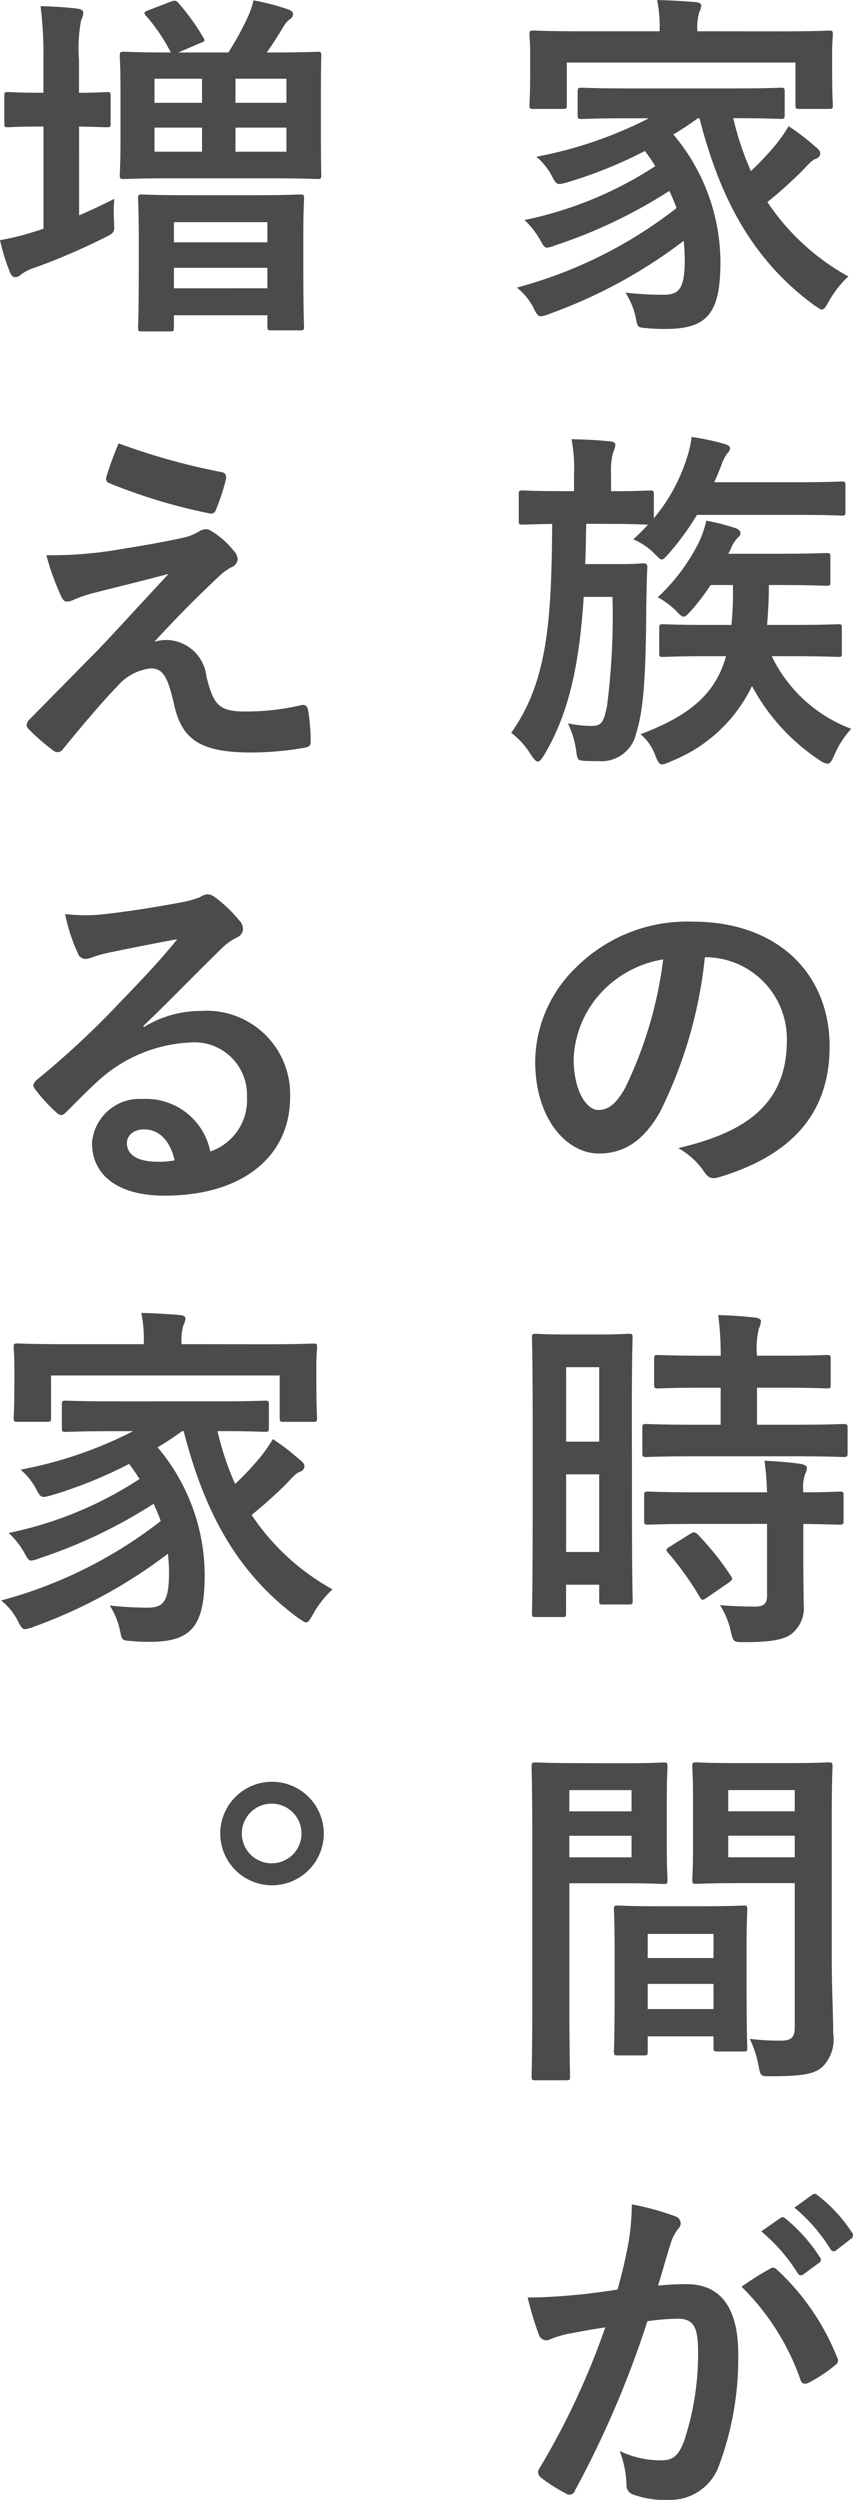
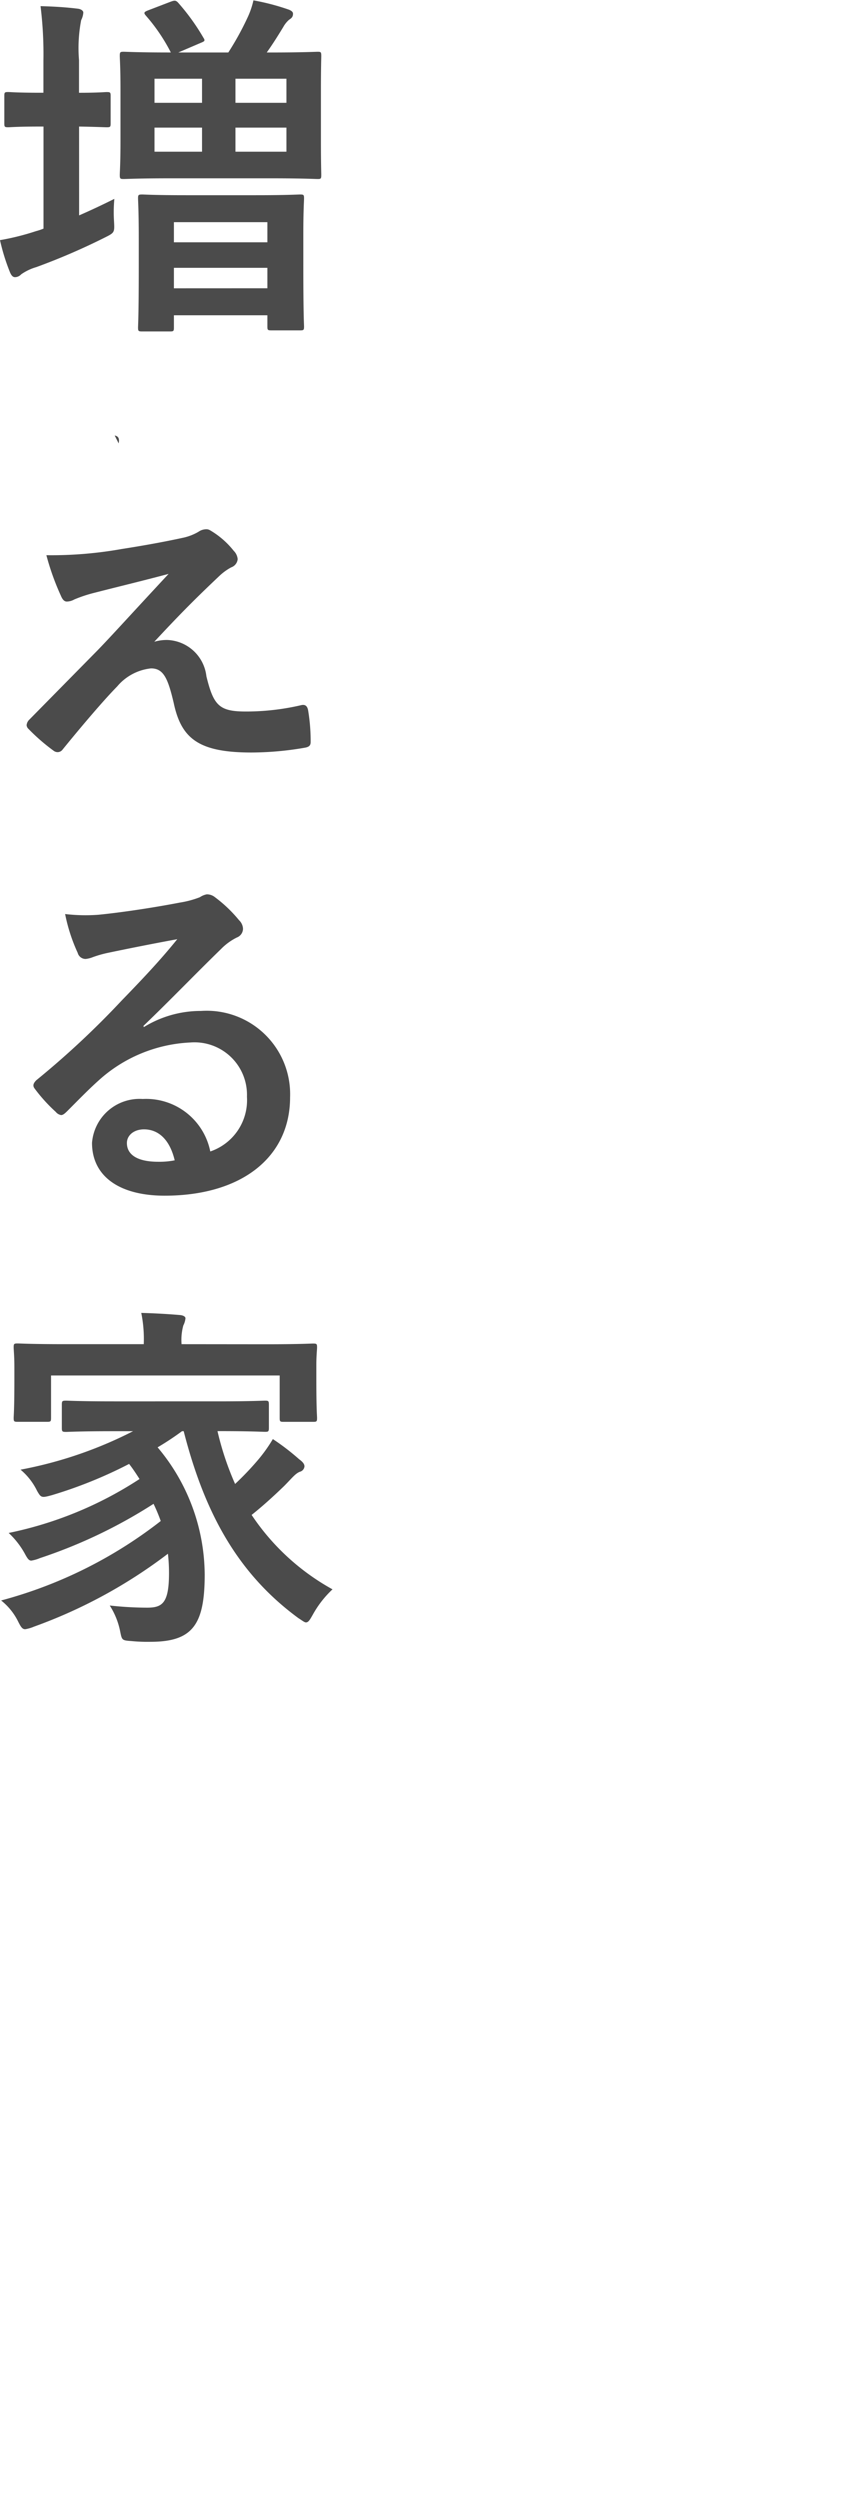
<svg xmlns="http://www.w3.org/2000/svg" width="54.575" height="159.941" viewBox="0 0 54.575 159.941">
  <g id="グループ_1681" data-name="グループ 1681" transform="translate(1250.335 -4296.157)">
    <g id="グループ_1680" data-name="グループ 1680" transform="translate(-1348.848 4138.894)">
-       <path id="パス_4188" data-name="パス 4188" d="M11.4,1.3c-.3.115-.368.161-.184.368a11.547,11.547,0,0,1,1.541,2.254l.046.092c-2.116,0-2.852-.046-3.013-.046-.23,0-.253.023-.253.276,0,.138.046.736.046,2.116V9.719c0,1.38-.046,1.978-.046,2.116,0,.253.023.276.253.276.161,0,.92-.046,3.105-.046H19.1c2.162,0,2.944.046,3.1.046.207,0,.23-.023.23-.276,0-.138-.023-.736-.023-2.116V6.361c0-1.38.023-1.978.023-2.116,0-.253-.023-.276-.23-.276-.161,0-.943.046-3.1.046H18.94C19.354,3.44,19.745,2.8,20,2.382a1.706,1.706,0,0,1,.368-.46c.184-.115.253-.207.253-.391,0-.115-.115-.207-.322-.276A14.714,14.714,0,0,0,18.089.68,5.337,5.337,0,0,1,17.7,1.807a18.458,18.458,0,0,1-1.219,2.208h-3.2l1.4-.6c.276-.115.345-.138.207-.345A13.867,13.867,0,0,0,13.282.841c-.161-.184-.253-.161-.506-.069ZM20.2,10.363H16.939V8.822H20.2Zm0-4.669V7.235H16.939V5.694Zm-8.441,4.669V8.822H14.8v1.541Zm0-3.128V5.694H14.8V7.235Zm.989,14.628c.23,0,.253-.023.253-.253v-.782h5.98v.713c0,.23.023.253.253.253h1.84c.23,0,.253-.023.253-.253,0-.115-.046-.713-.046-3.841V15.584c0-1.449.046-2.07.046-2.231,0-.23-.023-.253-.253-.253-.161,0-.851.046-2.829.046H13.765c-1.978,0-2.668-.046-2.783-.046-.253,0-.276.023-.276.253,0,.161.046.782.046,2.553v1.84c0,3.151-.046,3.726-.046,3.864,0,.23.023.253.276.253Zm.253-2.76V17.792h5.98V19.1Zm0-4.232h5.98v1.288h-5.98ZM6.934,8.753C8.153,8.776,8.567,8.8,8.7,8.8c.23,0,.253-.023.253-.253V6.8c0-.23-.023-.253-.253-.253-.138,0-.552.046-1.771.046V4.5a9.447,9.447,0,0,1,.138-2.553,1.279,1.279,0,0,0,.138-.483c0-.115-.138-.23-.368-.253-.759-.092-1.495-.138-2.369-.161a25.014,25.014,0,0,1,.184,3.5V6.591H4.473c-1.495,0-1.932-.046-2.07-.046-.23,0-.253.023-.253.253V8.546c0,.23.023.253.253.253.138,0,.575-.046,2.07-.046h.184v6.532a3.964,3.964,0,0,1-.483.161,16,16,0,0,1-2.3.575,12.981,12.981,0,0,0,.644,2.07c.092.207.184.3.322.3a.553.553,0,0,0,.391-.184,3.274,3.274,0,0,1,.966-.46,41.66,41.66,0,0,0,4.37-1.886c.644-.322.644-.322.6-1.081a9.418,9.418,0,0,1,.023-1.4c-.782.391-1.518.736-2.254,1.058Zm2.53,20.272a20.324,20.324,0,0,0-.782,2.139.305.305,0,0,0,.207.414,35.436,35.436,0,0,0,6.417,1.932.33.33,0,0,0,.391-.253,13.944,13.944,0,0,0,.621-1.886c.069-.322-.023-.46-.253-.506A41.893,41.893,0,0,1,9.464,29.025ZM4.841,36.178a16.261,16.261,0,0,0,.92,2.576c.115.276.23.391.391.391a1.034,1.034,0,0,0,.483-.138,8.9,8.9,0,0,1,1.242-.414c1.518-.391,3.059-.759,4.784-1.219C10.2,40.019,9,41.353,8.107,42.273L3.76,46.689a.563.563,0,0,0-.184.368.366.366,0,0,0,.115.23,12.568,12.568,0,0,0,1.61,1.4.428.428,0,0,0,.253.092.4.4,0,0,0,.322-.161c.782-.966,2.461-2.99,3.5-4.048a3.273,3.273,0,0,1,2.162-1.15c.8,0,1.081.644,1.449,2.208.483,2.277,1.587,3.174,4.968,3.174a20.1,20.1,0,0,0,3.381-.3c.3-.046.414-.138.414-.368a12,12,0,0,0-.161-2.024c-.046-.253-.161-.391-.414-.345a15.479,15.479,0,0,1-3.565.414c-1.7,0-2.07-.368-2.53-2.254a2.617,2.617,0,0,0-2.507-2.323,2.854,2.854,0,0,0-.828.115c1.541-1.656,2.484-2.622,4.186-4.232a3.541,3.541,0,0,1,.736-.529.619.619,0,0,0,.414-.529.862.862,0,0,0-.253-.529,5.41,5.41,0,0,0-1.357-1.219c-.184-.115-.253-.161-.391-.161a.876.876,0,0,0-.506.161,3.343,3.343,0,0,1-.92.368c-.943.207-2.231.46-4,.736A25.593,25.593,0,0,1,4.841,36.178Zm6.21,30.116c1.748-1.679,3.289-3.289,4.968-4.922a3.712,3.712,0,0,1,1.012-.736.608.608,0,0,0,.391-.552.8.8,0,0,0-.253-.552,8.7,8.7,0,0,0-1.541-1.472.82.82,0,0,0-.529-.184,1.188,1.188,0,0,0-.437.184A6.1,6.1,0,0,1,13.4,58.4c-1.794.345-3.818.644-5.221.782a11.085,11.085,0,0,1-2.139-.046,11.013,11.013,0,0,0,.805,2.484.523.523,0,0,0,.506.391,1.687,1.687,0,0,0,.46-.115,7.08,7.08,0,0,1,.966-.276c1.426-.3,3.059-.621,4.439-.874-1.058,1.311-2.139,2.461-3.565,3.933A55.363,55.363,0,0,1,4.2,69.767c-.184.184-.253.345-.115.529a10.355,10.355,0,0,0,1.357,1.5A.565.565,0,0,0,5.784,72c.115,0,.23-.092.391-.253.69-.69,1.334-1.357,2-1.955a9.363,9.363,0,0,1,5.888-2.438,3.358,3.358,0,0,1,3.611,3.473,3.465,3.465,0,0,1-2.346,3.5,4.186,4.186,0,0,0-4.324-3.358,3.052,3.052,0,0,0-3.243,2.806c0,2.139,1.748,3.381,4.646,3.381,4.922,0,8.027-2.461,8.027-6.3a5.338,5.338,0,0,0-5.7-5.52,6.922,6.922,0,0,0-3.657,1.035Zm2,8.6a5.036,5.036,0,0,1-1.058.092c-1.38,0-2-.483-2-1.2,0-.483.437-.874,1.1-.874C12.063,72.918,12.753,73.631,13.052,74.9Zm.575,17.328c1.334,5.221,3.45,9.108,7.337,11.96.253.161.391.276.483.276.161,0,.253-.161.46-.529a6.549,6.549,0,0,1,1.242-1.587,14.84,14.84,0,0,1-5.175-4.761c.667-.529,1.38-1.173,2.07-1.84.483-.483.713-.8,1.012-.92a.393.393,0,0,0,.3-.345c0-.138-.092-.276-.345-.46a14.949,14.949,0,0,0-1.679-1.288,9.728,9.728,0,0,1-.989,1.38A18.7,18.7,0,0,1,16.916,95.6a18.8,18.8,0,0,1-1.127-3.381c2.139,0,2.9.046,3.036.046.23,0,.253-.023.253-.276V90.545c0-.253-.023-.276-.253-.276-.138,0-.9.046-3.1.046H9.188c-2.185,0-2.944-.046-3.082-.046-.253,0-.276.023-.276.276v1.449c0,.253.023.276.276.276.138,0,.9-.046,3.082-.046h1.2a26.457,26.457,0,0,1-7.2,2.461,4.1,4.1,0,0,1,1.058,1.357c.253.437.276.46.943.276a28.5,28.5,0,0,0,4.945-2c.253.322.46.644.667.966a24.149,24.149,0,0,1-8.372,3.45,5.346,5.346,0,0,1,1.012,1.288c.184.345.276.483.437.483a2.417,2.417,0,0,0,.552-.161,32.129,32.129,0,0,0,7.268-3.473,11.236,11.236,0,0,1,.46,1.1,28.57,28.57,0,0,1-10.212,5.083,3.94,3.94,0,0,1,1.081,1.334c.184.368.276.506.46.506a2.417,2.417,0,0,0,.552-.161,32.033,32.033,0,0,0,8.579-4.669,10.933,10.933,0,0,1,.069,1.242c0,1.932-.437,2.208-1.4,2.208a22.068,22.068,0,0,1-2.392-.138,4.788,4.788,0,0,1,.667,1.656c.115.575.115.575.736.621a10.6,10.6,0,0,0,1.2.046c2.691,0,3.473-1.081,3.473-4.3a12.733,12.733,0,0,0-3.013-8.142,18.31,18.31,0,0,0,1.564-1.035Zm-.138-5.566v-.046a3.481,3.481,0,0,1,.115-1.15,1.3,1.3,0,0,0,.138-.46c0-.092-.115-.184-.345-.207-.8-.069-1.656-.115-2.484-.138a8.4,8.4,0,0,1,.161,1.955v.046H6.037c-2.116,0-2.875-.046-3.036-.046-.23,0-.253.023-.253.253,0,.161.046.529.046,1.288v.759c0,1.955-.046,2.323-.046,2.461,0,.23.023.253.253.253H4.887c.23,0,.253-.023.253-.253V88.659H19.768v2.714c0,.23.023.253.253.253h1.886c.23,0,.253-.023.253-.253,0-.138-.046-.506-.046-2.461v-.943c0-.575.046-.966.046-1.1,0-.23-.023-.253-.253-.253-.161,0-.92.046-3.036.046Z" transform="translate(96.639 156.606)" fill="#4b4b4b" />
-       <path id="パス_4186" data-name="パス 4186" d="M12.627,8.224c1.334,5.221,3.45,9.108,7.337,11.96.253.161.391.276.483.276.161,0,.253-.161.46-.529a6.549,6.549,0,0,1,1.242-1.587,14.84,14.84,0,0,1-5.175-4.761c.667-.529,1.38-1.173,2.07-1.84.483-.483.713-.805,1.012-.92a.393.393,0,0,0,.3-.345c0-.138-.092-.276-.345-.46A14.948,14.948,0,0,0,18.331,8.73a9.728,9.728,0,0,1-.989,1.38A18.7,18.7,0,0,1,15.916,11.6a18.8,18.8,0,0,1-1.127-3.381c2.139,0,2.9.046,3.036.046.23,0,.253-.023.253-.276V6.545c0-.253-.023-.276-.253-.276-.138,0-.9.046-3.1.046H8.188c-2.185,0-2.944-.046-3.082-.046-.253,0-.276.023-.276.276V7.994c0,.253.023.276.276.276.138,0,.9-.046,3.082-.046h1.2a26.457,26.457,0,0,1-7.2,2.461,4.1,4.1,0,0,1,1.058,1.357c.253.437.276.46.943.276a28.5,28.5,0,0,0,4.945-2c.253.322.46.644.667.966a24.149,24.149,0,0,1-8.372,3.45,5.346,5.346,0,0,1,1.012,1.288c.184.345.276.483.437.483a2.417,2.417,0,0,0,.552-.161,32.129,32.129,0,0,0,7.268-3.473,11.236,11.236,0,0,1,.46,1.1A28.57,28.57,0,0,1,.943,19.057a3.94,3.94,0,0,1,1.081,1.334c.184.368.276.506.46.506a2.417,2.417,0,0,0,.552-.161,32.033,32.033,0,0,0,8.579-4.669,10.933,10.933,0,0,1,.069,1.242c0,1.932-.437,2.208-1.4,2.208a22.07,22.07,0,0,1-2.392-.138,4.788,4.788,0,0,1,.667,1.656c.115.575.115.575.736.621a10.6,10.6,0,0,0,1.2.046c2.691,0,3.473-1.081,3.473-4.3a12.733,12.733,0,0,0-3.013-8.142,18.309,18.309,0,0,0,1.564-1.035Zm-.138-5.566V2.612a3.481,3.481,0,0,1,.115-1.15A1.3,1.3,0,0,0,12.742,1c0-.092-.115-.184-.345-.207C11.592.726,10.741.68,9.913.657a8.4,8.4,0,0,1,.161,1.955v.046H5.037c-2.116,0-2.875-.046-3.036-.046-.23,0-.253.023-.253.253,0,.161.046.529.046,1.288v.759c0,1.955-.046,2.323-.046,2.461,0,.23.023.253.253.253H3.887c.23,0,.253-.023.253-.253V4.659H18.768V7.373c0,.23.023.253.253.253h1.886c.23,0,.253-.023.253-.253,0-.138-.046-.506-.046-2.461V3.969c0-.575.046-.966.046-1.1,0-.23-.023-.253-.253-.253-.161,0-.92.046-3.036.046ZM6.969,34.177c1.472,0,2.116.046,2.369.046-.3.322-.6.621-.943.943a4.181,4.181,0,0,1,1.288.851c.276.276.414.437.529.437s.23-.138.46-.391A17.121,17.121,0,0,0,12.466,33.6h6.509c1.955,0,2.622.046,2.737.046.23,0,.253-.023.253-.253V31.716c0-.23-.023-.253-.253-.253-.115,0-.782.046-2.737.046H13.57c.161-.345.3-.69.437-1.035a2.872,2.872,0,0,1,.391-.8.518.518,0,0,0,.184-.322c0-.138-.115-.23-.391-.3a14.519,14.519,0,0,0-2.07-.437,7.032,7.032,0,0,1-.345,1.472,11.256,11.256,0,0,1-2.07,3.726V32.314c0-.253-.023-.276-.253-.276-.138,0-.713.046-2.484.046v-1.1a4.26,4.26,0,0,1,.138-1.4,1.3,1.3,0,0,0,.138-.46c0-.138-.138-.23-.368-.23-.851-.092-1.564-.115-2.438-.138A9.929,9.929,0,0,1,4.6,30.98v1.1H3.8c-1.771,0-2.346-.046-2.484-.046-.23,0-.253.023-.253.276V33.97c0,.23.023.253.253.253.115,0,.6-.023,1.886-.046-.046,6-.253,10.051-2.622,13.363a5.059,5.059,0,0,1,1.288,1.449c.184.253.3.391.414.391s.23-.138.391-.391C4.3,46.275,4.945,43.1,5.221,38.846h1.84a45.335,45.335,0,0,1-.345,6.946C6.509,46.85,6.371,47.1,5.727,47.1a7.263,7.263,0,0,1-1.518-.161,5.835,5.835,0,0,1,.529,1.748c.069.575.115.621.483.644.322.023.621.023.966.023a2.266,2.266,0,0,0,2.392-1.794c.414-1.311.621-3.128.644-8.1.023-1.035.023-1.771.069-2.484,0-.23-.046-.276-.276-.276-.138,0-.391.046-1.38.046H5.313c.046-.805.046-1.679.069-2.576Zm11.569,8.464c2.093,0,2.829.046,2.967.046.207,0,.23-.023.23-.23v-1.61c0-.23-.023-.253-.23-.253-.138,0-.874.046-2.967.046H16.951c.069-.782.115-1.633.115-2.553h.46c2.277,0,3.059.046,3.2.046.253,0,.276-.023.276-.23v-1.61c0-.23-.023-.253-.276-.253-.138,0-.92.046-3.2.046H14.467l.138-.253a2.168,2.168,0,0,1,.46-.759c.115-.115.184-.161.184-.322,0-.115-.115-.23-.3-.3a13.8,13.8,0,0,0-1.886-.483,6.767,6.767,0,0,1-.483,1.4,12.311,12.311,0,0,1-2.622,3.5,5.24,5.24,0,0,1,1.127.828c.276.276.391.414.529.414s.253-.138.506-.414a14.137,14.137,0,0,0,1.219-1.61h1.426a22.027,22.027,0,0,1-.092,2.553H13.248c-2.093,0-2.829-.046-2.944-.046-.23,0-.253.023-.253.253v1.61c0,.207.023.23.253.23.115,0,.851-.046,2.944-.046h1.081c-.667,2.346-2.231,3.772-5.474,4.991A3.212,3.212,0,0,1,9.8,48.989c.161.414.253.575.437.575a1.582,1.582,0,0,0,.529-.184,9.683,9.683,0,0,0,5.221-4.83,13.087,13.087,0,0,0,4.347,4.761,1.087,1.087,0,0,0,.483.207c.184,0,.276-.184.46-.6a5.967,5.967,0,0,1,1.058-1.633,9.22,9.22,0,0,1-5.083-4.646ZM13.064,61.9a5.224,5.224,0,0,1,5.152,5.336c0,4.347-3.059,5.957-6.946,6.877a4.878,4.878,0,0,1,1.61,1.449c.3.46.506.552.989.414,4.669-1.4,7.084-4.094,7.084-8.372,0-4.577-3.243-7.981-8.763-7.981a10.065,10.065,0,0,0-7.475,2.944,8.474,8.474,0,0,0-2.6,5.98c0,3.749,2.047,5.911,4.071,5.911,1.725,0,2.921-.92,3.91-2.645A28.8,28.8,0,0,0,12.972,61.9Zm-2.76.138a26.279,26.279,0,0,1-2.438,8.234c-.621,1.1-1.127,1.4-1.725,1.4-.713,0-1.564-1.173-1.564-3.289a6.623,6.623,0,0,1,1.794-4.255A6.927,6.927,0,0,1,10.3,62.039ZM8.3,90.89c0-3.381.046-4.508.046-4.646,0-.23-.023-.253-.253-.253-.161,0-.6.046-1.978.046H4.14c-1.38,0-1.817-.046-1.978-.046-.23,0-.253.023-.253.253,0,.138.046,1.357.046,5.52v5.014c0,5.773-.046,6.946-.046,7.084,0,.23.023.253.253.253h1.7c.207,0,.23-.023.23-.253v-1.817H6.21v1.012c0,.23.023.253.23.253H8.1c.23,0,.253-.023.253-.253,0-.138-.046-1.173-.046-6.9ZM4.094,99.952V94.984H6.21v4.968ZM6.21,88.13v4.761H4.094V88.13Zm12.535,5.7c2.185,0,2.944.046,3.082.046.253,0,.276-.023.276-.276V92.017c0-.23-.023-.253-.276-.253-.138,0-.9.046-3.082.046H16.307V89.441h1.541c2.093,0,2.783.046,2.921.046.23,0,.253-.023.253-.253v-1.61c0-.253-.023-.276-.253-.276-.138,0-.828.046-2.921.046H16.307a5.342,5.342,0,0,1,.115-1.725,1.279,1.279,0,0,0,.138-.483c0-.115-.138-.207-.368-.23-.851-.092-1.472-.138-2.369-.161a19.268,19.268,0,0,1,.161,2.6H12.9c-2.047,0-2.76-.046-2.9-.046-.253,0-.276.023-.276.276v1.61c0,.23.023.253.276.253.138,0,.851-.046,2.9-.046h1.081V91.81H12.328c-2.185,0-2.944-.046-3.082-.046-.253,0-.276.023-.276.253V93.6c0,.253.023.276.276.276.138,0,.9-.046,3.082-.046Zm-1.794,4.324v4.577c0,.529-.207.713-.759.713-.759,0-1.449-.023-2.254-.092a5.125,5.125,0,0,1,.69,1.679c.161.69.184.69.874.69,1.725,0,2.484-.161,2.99-.506a2.138,2.138,0,0,0,.8-1.955c0-.782-.023-1.771-.023-2.829V98.158c1.564.023,2.185.046,2.3.046.253,0,.276-.023.276-.253v-1.61c0-.23-.023-.253-.276-.253-.115,0-.736.046-2.3.046a2.917,2.917,0,0,1,.115-1.173.775.775,0,0,0,.115-.391c0-.115-.138-.207-.391-.253-.621-.092-1.449-.161-2.323-.207a17.082,17.082,0,0,1,.161,2.024H12.42c-2.185,0-2.921-.046-3.059-.046-.253,0-.276.023-.276.253v1.61c0,.23.023.253.276.253.138,0,.874-.046,3.059-.046Zm-6.21,1.449c-.276.161-.276.23-.115.414a19.257,19.257,0,0,1,2.024,2.829c.069.115.115.161.184.161s.138-.046.276-.138l1.4-.966c.23-.161.253-.23.115-.437a18.4,18.4,0,0,0-2.116-2.645c-.184-.161-.253-.161-.483-.023Zm10.35,17.121c0-1.955.046-2.9.046-3.036,0-.253-.023-.276-.253-.276-.138,0-.759.046-2.553.046H14.95c-1.794,0-2.392-.046-2.53-.046-.23,0-.253.023-.253.276,0,.138.046.69.046,2.024v3.174c0,1.357-.046,1.886-.046,2.024,0,.253.023.276.253.276.138,0,.736-.046,2.53-.046h3.772v9.177c0,.69-.184.9-.943.9a15.853,15.853,0,0,1-1.932-.115,7.188,7.188,0,0,1,.552,1.679c.138.736.138.713.828.713,2.162,0,2.806-.184,3.289-.621a2.5,2.5,0,0,0,.667-2.116c0-1.127-.092-2.967-.092-4.577Zm-6.624,2.76v-1.38h4.255v1.38Zm4.255-4.3v1.357H14.467v-1.357ZM4.853,113.462c-1.679,0-2.553-.046-2.714-.046-.23,0-.253.023-.253.276,0,.138.046,1.748.046,4.945V128.6c0,3.174-.046,4.738-.046,4.9,0,.23.023.253.253.253H4.094c.23,0,.253-.023.253-.253,0-.161-.046-1.725-.046-4.9v-7.452H8.027c1.495,0,2.185.046,2.323.046.207,0,.23-.023.23-.276,0-.138-.046-.782-.046-2.185v-2.852c0-1.38.046-2.047.046-2.185,0-.253-.023-.276-.23-.276-.138,0-.828.046-2.323.046Zm3.427,6.026H4.3v-1.38H8.28Zm0-4.3v1.357H4.3v-1.357Zm.759,16.974c.253,0,.276-.023.276-.276v-.943h4.209v.713c0,.23.023.253.253.253h1.656c.23,0,.253-.023.253-.253,0-.115-.046-.736-.046-4.071v-2.277c0-1.656.046-2.346.046-2.484,0-.23-.023-.253-.253-.253-.161,0-.713.046-2.461.046H9.867c-1.748,0-2.3-.046-2.461-.046-.23,0-.253.023-.253.253,0,.161.046.851.046,2.875v2.024c0,3.4-.046,4.025-.046,4.163,0,.253.023.276.253.276Zm.276-2.967v-1.61h4.209v1.61Zm0-4.807h4.209v1.541H9.315Zm7.268,19.03a11.413,11.413,0,0,1,2.323,2.668.24.24,0,0,0,.391.069l.966-.713a.232.232,0,0,0,.069-.368,10.586,10.586,0,0,0-2.185-2.461c-.138-.115-.23-.138-.345-.046ZM18.7,141.9a10.88,10.88,0,0,1,2.3,2.645.236.236,0,0,0,.391.069l.92-.713a.266.266,0,0,0,.069-.414,9.605,9.605,0,0,0-2.185-2.369c-.138-.115-.207-.138-.345-.046ZM7.383,147.143c-.9.138-1.748.253-2.714.345-1.012.092-2.024.161-3.036.161a21.015,21.015,0,0,0,.713,2.369.5.5,0,0,0,.736.3,6.757,6.757,0,0,1,1.265-.368c.621-.115,1.357-.253,2.254-.391a48.5,48.5,0,0,1-4.209,9.016.428.428,0,0,0-.092.253.473.473,0,0,0,.184.345,10.459,10.459,0,0,0,1.587,1.012.377.377,0,0,0,.6-.207,63.52,63.52,0,0,0,4.623-10.81,15.234,15.234,0,0,1,1.932-.161c1.012,0,1.311.506,1.311,2.116a17.763,17.763,0,0,1-.9,5.727c-.368.943-.713,1.219-1.472,1.219a6.121,6.121,0,0,1-2.645-.6,6.572,6.572,0,0,1,.437,2.139.614.614,0,0,0,.414.644,6.1,6.1,0,0,0,2.392.345,3.292,3.292,0,0,0,3.1-2.162,19.6,19.6,0,0,0,1.242-7.2c0-2.944-1.15-4.439-3.289-4.439a17.575,17.575,0,0,0-1.84.092c.3-.966.529-1.817.828-2.76a2.91,2.91,0,0,1,.46-.874.479.479,0,0,0,.161-.345.484.484,0,0,0-.368-.46,16.834,16.834,0,0,0-2.76-.759,15.655,15.655,0,0,1-.23,2.553C7.912,145.027,7.751,145.832,7.383,147.143Zm7.935-.184a15.569,15.569,0,0,1,3.772,5.957c.069.276.3.3.529.184a9.387,9.387,0,0,0,1.725-1.15.329.329,0,0,0,.092-.46,15.393,15.393,0,0,0-3.818-5.589c-.161-.161-.276-.207-.437-.115A19.5,19.5,0,0,0,15.318,146.959Z" transform="translate(130.639 156.606)" fill="#4b4b4b" />
-       <path id="パス_4187" data-name="パス 4187" d="M5.255,15.653A3.312,3.312,0,1,0,8.59,18.965,3.318,3.318,0,0,0,5.255,15.653Zm0,1.4a1.909,1.909,0,0,1,0,3.818,1.909,1.909,0,0,1,0-3.818Z" transform="translate(110.639 255.606)" fill="#4b4b4b" />
+       <path id="パス_4188" data-name="パス 4188" d="M11.4,1.3c-.3.115-.368.161-.184.368a11.547,11.547,0,0,1,1.541,2.254l.046.092c-2.116,0-2.852-.046-3.013-.046-.23,0-.253.023-.253.276,0,.138.046.736.046,2.116V9.719c0,1.38-.046,1.978-.046,2.116,0,.253.023.276.253.276.161,0,.92-.046,3.105-.046H19.1c2.162,0,2.944.046,3.1.046.207,0,.23-.023.23-.276,0-.138-.023-.736-.023-2.116V6.361c0-1.38.023-1.978.023-2.116,0-.253-.023-.276-.23-.276-.161,0-.943.046-3.1.046H18.94C19.354,3.44,19.745,2.8,20,2.382a1.706,1.706,0,0,1,.368-.46c.184-.115.253-.207.253-.391,0-.115-.115-.207-.322-.276A14.714,14.714,0,0,0,18.089.68,5.337,5.337,0,0,1,17.7,1.807a18.458,18.458,0,0,1-1.219,2.208h-3.2l1.4-.6c.276-.115.345-.138.207-.345A13.867,13.867,0,0,0,13.282.841c-.161-.184-.253-.161-.506-.069ZM20.2,10.363H16.939V8.822H20.2Zm0-4.669V7.235H16.939V5.694Zm-8.441,4.669V8.822H14.8v1.541Zm0-3.128V5.694H14.8V7.235Zm.989,14.628c.23,0,.253-.023.253-.253v-.782h5.98v.713c0,.23.023.253.253.253h1.84c.23,0,.253-.023.253-.253,0-.115-.046-.713-.046-3.841V15.584c0-1.449.046-2.07.046-2.231,0-.23-.023-.253-.253-.253-.161,0-.851.046-2.829.046H13.765c-1.978,0-2.668-.046-2.783-.046-.253,0-.276.023-.276.253,0,.161.046.782.046,2.553v1.84c0,3.151-.046,3.726-.046,3.864,0,.23.023.253.276.253Zm.253-2.76V17.792h5.98V19.1Zm0-4.232h5.98v1.288h-5.98ZM6.934,8.753C8.153,8.776,8.567,8.8,8.7,8.8c.23,0,.253-.023.253-.253V6.8c0-.23-.023-.253-.253-.253-.138,0-.552.046-1.771.046V4.5a9.447,9.447,0,0,1,.138-2.553,1.279,1.279,0,0,0,.138-.483c0-.115-.138-.23-.368-.253-.759-.092-1.495-.138-2.369-.161a25.014,25.014,0,0,1,.184,3.5V6.591H4.473c-1.495,0-1.932-.046-2.07-.046-.23,0-.253.023-.253.253V8.546c0,.23.023.253.253.253.138,0,.575-.046,2.07-.046h.184v6.532a3.964,3.964,0,0,1-.483.161,16,16,0,0,1-2.3.575,12.981,12.981,0,0,0,.644,2.07c.092.207.184.3.322.3a.553.553,0,0,0,.391-.184,3.274,3.274,0,0,1,.966-.46,41.66,41.66,0,0,0,4.37-1.886c.644-.322.644-.322.6-1.081a9.418,9.418,0,0,1,.023-1.4c-.782.391-1.518.736-2.254,1.058Zm2.53,20.272c.069-.322-.023-.46-.253-.506A41.893,41.893,0,0,1,9.464,29.025ZM4.841,36.178a16.261,16.261,0,0,0,.92,2.576c.115.276.23.391.391.391a1.034,1.034,0,0,0,.483-.138,8.9,8.9,0,0,1,1.242-.414c1.518-.391,3.059-.759,4.784-1.219C10.2,40.019,9,41.353,8.107,42.273L3.76,46.689a.563.563,0,0,0-.184.368.366.366,0,0,0,.115.23,12.568,12.568,0,0,0,1.61,1.4.428.428,0,0,0,.253.092.4.4,0,0,0,.322-.161c.782-.966,2.461-2.99,3.5-4.048a3.273,3.273,0,0,1,2.162-1.15c.8,0,1.081.644,1.449,2.208.483,2.277,1.587,3.174,4.968,3.174a20.1,20.1,0,0,0,3.381-.3c.3-.046.414-.138.414-.368a12,12,0,0,0-.161-2.024c-.046-.253-.161-.391-.414-.345a15.479,15.479,0,0,1-3.565.414c-1.7,0-2.07-.368-2.53-2.254a2.617,2.617,0,0,0-2.507-2.323,2.854,2.854,0,0,0-.828.115c1.541-1.656,2.484-2.622,4.186-4.232a3.541,3.541,0,0,1,.736-.529.619.619,0,0,0,.414-.529.862.862,0,0,0-.253-.529,5.41,5.41,0,0,0-1.357-1.219c-.184-.115-.253-.161-.391-.161a.876.876,0,0,0-.506.161,3.343,3.343,0,0,1-.92.368c-.943.207-2.231.46-4,.736A25.593,25.593,0,0,1,4.841,36.178Zm6.21,30.116c1.748-1.679,3.289-3.289,4.968-4.922a3.712,3.712,0,0,1,1.012-.736.608.608,0,0,0,.391-.552.8.8,0,0,0-.253-.552,8.7,8.7,0,0,0-1.541-1.472.82.82,0,0,0-.529-.184,1.188,1.188,0,0,0-.437.184A6.1,6.1,0,0,1,13.4,58.4c-1.794.345-3.818.644-5.221.782a11.085,11.085,0,0,1-2.139-.046,11.013,11.013,0,0,0,.805,2.484.523.523,0,0,0,.506.391,1.687,1.687,0,0,0,.46-.115,7.08,7.08,0,0,1,.966-.276c1.426-.3,3.059-.621,4.439-.874-1.058,1.311-2.139,2.461-3.565,3.933A55.363,55.363,0,0,1,4.2,69.767c-.184.184-.253.345-.115.529a10.355,10.355,0,0,0,1.357,1.5A.565.565,0,0,0,5.784,72c.115,0,.23-.092.391-.253.69-.69,1.334-1.357,2-1.955a9.363,9.363,0,0,1,5.888-2.438,3.358,3.358,0,0,1,3.611,3.473,3.465,3.465,0,0,1-2.346,3.5,4.186,4.186,0,0,0-4.324-3.358,3.052,3.052,0,0,0-3.243,2.806c0,2.139,1.748,3.381,4.646,3.381,4.922,0,8.027-2.461,8.027-6.3a5.338,5.338,0,0,0-5.7-5.52,6.922,6.922,0,0,0-3.657,1.035Zm2,8.6a5.036,5.036,0,0,1-1.058.092c-1.38,0-2-.483-2-1.2,0-.483.437-.874,1.1-.874C12.063,72.918,12.753,73.631,13.052,74.9Zm.575,17.328c1.334,5.221,3.45,9.108,7.337,11.96.253.161.391.276.483.276.161,0,.253-.161.46-.529a6.549,6.549,0,0,1,1.242-1.587,14.84,14.84,0,0,1-5.175-4.761c.667-.529,1.38-1.173,2.07-1.84.483-.483.713-.8,1.012-.92a.393.393,0,0,0,.3-.345c0-.138-.092-.276-.345-.46a14.949,14.949,0,0,0-1.679-1.288,9.728,9.728,0,0,1-.989,1.38A18.7,18.7,0,0,1,16.916,95.6a18.8,18.8,0,0,1-1.127-3.381c2.139,0,2.9.046,3.036.046.23,0,.253-.023.253-.276V90.545c0-.253-.023-.276-.253-.276-.138,0-.9.046-3.1.046H9.188c-2.185,0-2.944-.046-3.082-.046-.253,0-.276.023-.276.276v1.449c0,.253.023.276.276.276.138,0,.9-.046,3.082-.046h1.2a26.457,26.457,0,0,1-7.2,2.461,4.1,4.1,0,0,1,1.058,1.357c.253.437.276.46.943.276a28.5,28.5,0,0,0,4.945-2c.253.322.46.644.667.966a24.149,24.149,0,0,1-8.372,3.45,5.346,5.346,0,0,1,1.012,1.288c.184.345.276.483.437.483a2.417,2.417,0,0,0,.552-.161,32.129,32.129,0,0,0,7.268-3.473,11.236,11.236,0,0,1,.46,1.1,28.57,28.57,0,0,1-10.212,5.083,3.94,3.94,0,0,1,1.081,1.334c.184.368.276.506.46.506a2.417,2.417,0,0,0,.552-.161,32.033,32.033,0,0,0,8.579-4.669,10.933,10.933,0,0,1,.069,1.242c0,1.932-.437,2.208-1.4,2.208a22.068,22.068,0,0,1-2.392-.138,4.788,4.788,0,0,1,.667,1.656c.115.575.115.575.736.621a10.6,10.6,0,0,0,1.2.046c2.691,0,3.473-1.081,3.473-4.3a12.733,12.733,0,0,0-3.013-8.142,18.31,18.31,0,0,0,1.564-1.035Zm-.138-5.566v-.046a3.481,3.481,0,0,1,.115-1.15,1.3,1.3,0,0,0,.138-.46c0-.092-.115-.184-.345-.207-.8-.069-1.656-.115-2.484-.138a8.4,8.4,0,0,1,.161,1.955v.046H6.037c-2.116,0-2.875-.046-3.036-.046-.23,0-.253.023-.253.253,0,.161.046.529.046,1.288v.759c0,1.955-.046,2.323-.046,2.461,0,.23.023.253.253.253H4.887c.23,0,.253-.023.253-.253V88.659H19.768v2.714c0,.23.023.253.253.253h1.886c.23,0,.253-.023.253-.253,0-.138-.046-.506-.046-2.461v-.943c0-.575.046-.966.046-1.1,0-.23-.023-.253-.253-.253-.161,0-.92.046-3.036.046Z" transform="translate(96.639 156.606)" fill="#4b4b4b" />
    </g>
  </g>
</svg>